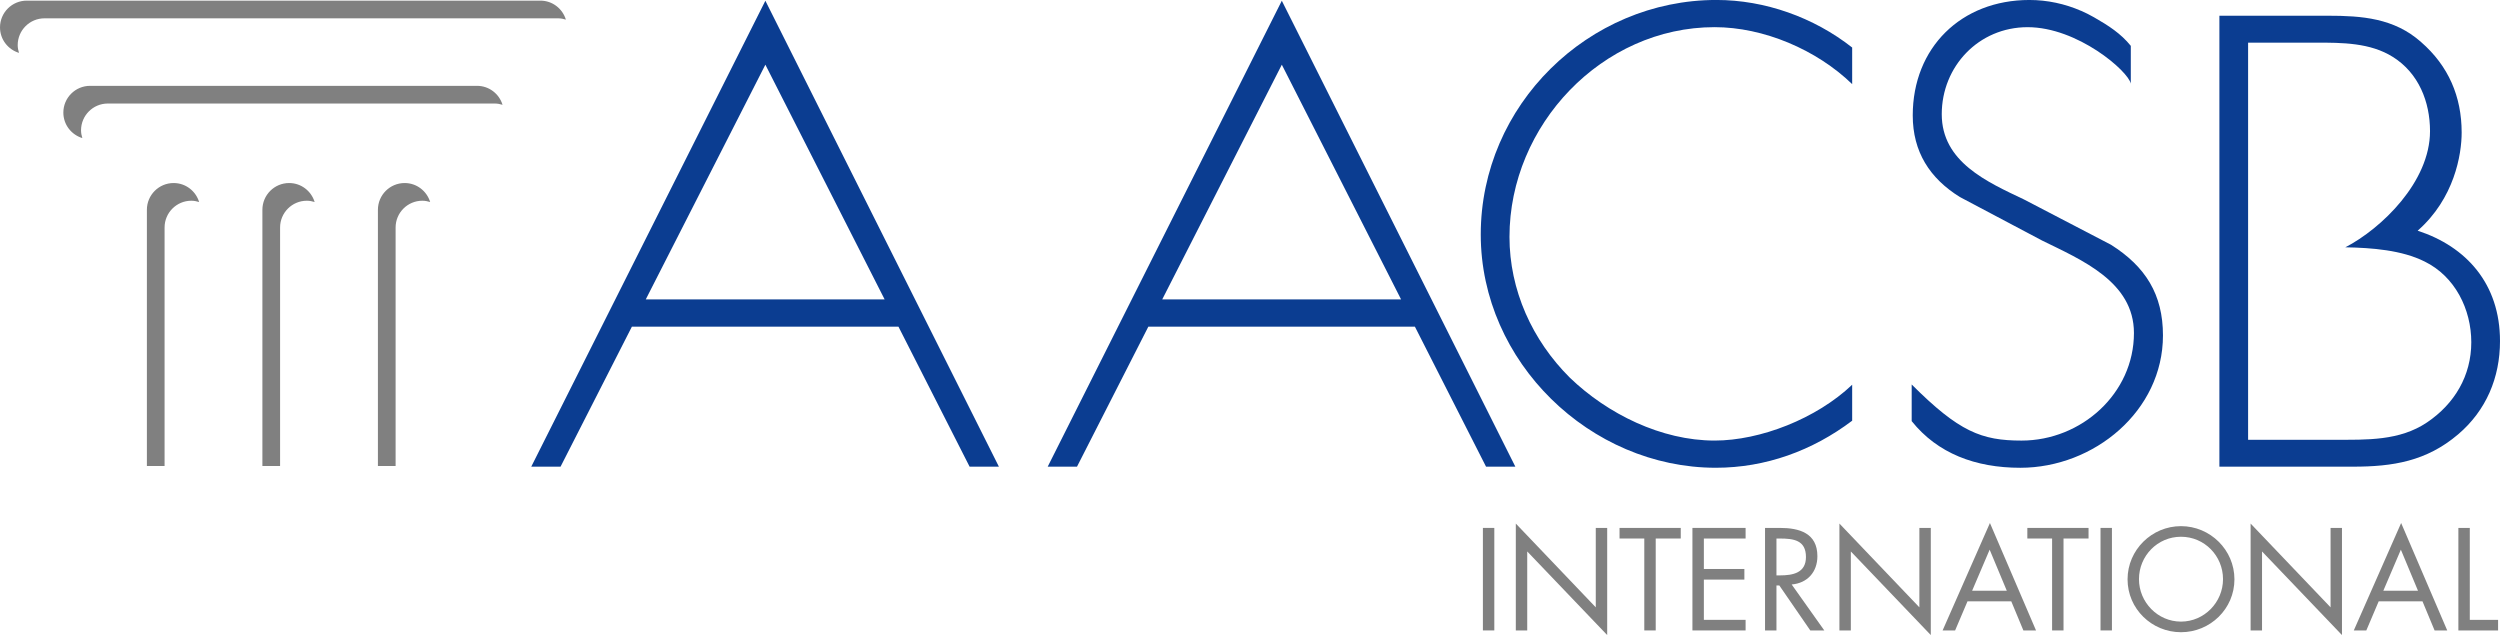
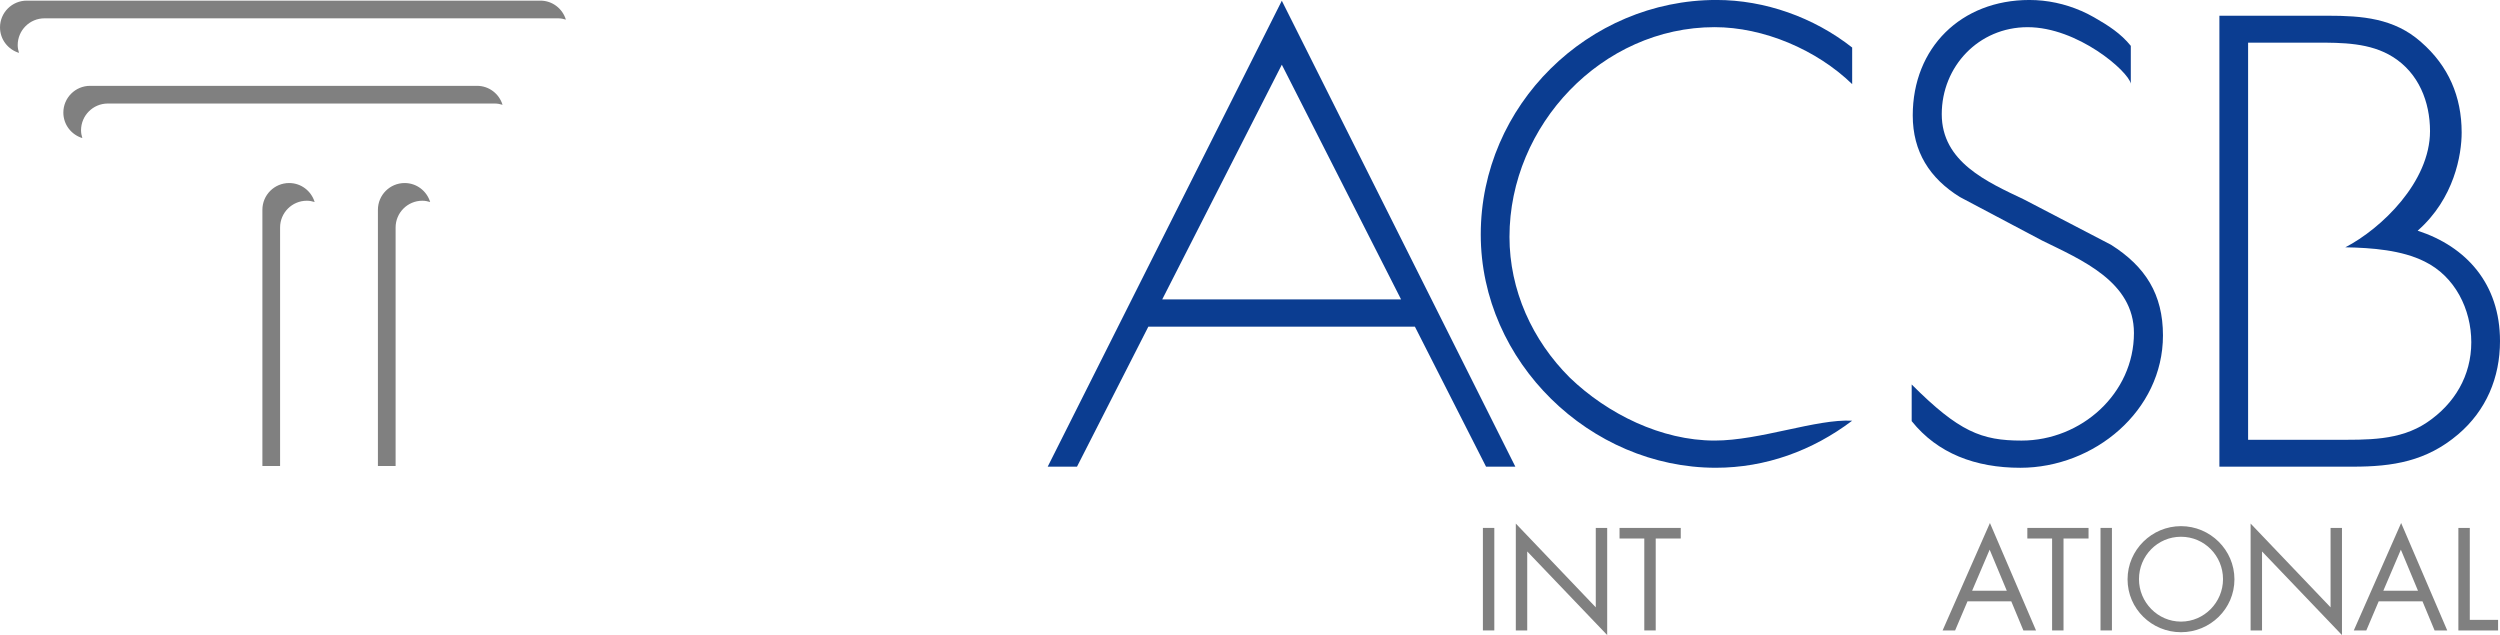
<svg xmlns="http://www.w3.org/2000/svg" xmlns:ns1="http://www.inkscape.org/namespaces/inkscape" xmlns:ns2="http://sodipodi.sourceforge.net/DTD/sodipodi-0.dtd" width="70.556mm" height="17.923mm" viewBox="0 0 250 63.507" id="svg6482" version="1.1" ns1:version="0.91 r13725" ns2:docname="AACSB logo.svg">
  <defs id="defs6484">
    <clipPath clipPathUnits="userSpaceOnUse" id="clipPath28">
      <path d="m 439.603,727.051 139.997,0 0,38.877 -139.997,0 0,-38.877 z" id="path30" ns1:connector-curvature="0" />
    </clipPath>
  </defs>
  <ns2:namedview id="base" pagecolor="#ffffff" bordercolor="#666666" borderopacity="1.0" ns1:pageopacity="0.0" ns1:pageshadow="2" ns1:zoom="1.979899" ns1:cx="172.93349" ns1:cy="30.531996" ns1:document-units="px" ns1:current-layer="layer1" showgrid="false" fit-margin-top="0" fit-margin-left="0" fit-margin-right="0" fit-margin-bottom="0" ns1:window-width="479" ns1:window-height="411" ns1:window-x="546" ns1:window-y="147" ns1:window-maximized="0" />
  <g ns1:label="Ebene 1" ns1:groupmode="layer" id="layer1" transform="translate(-166.733,-218.942)">
    <g id="g7231" style="fill:#808080">
      <path ns1:connector-curvature="0" id="path44" style="fill:#808080;fill-opacity:1;fill-rule:nonzero;stroke:none" d="m 316.165,281.986 -1.142,0 0,-10.252 1.142,0 0,10.252 z" />
      <g style="fill:#808080;fill-opacity:1" transform="matrix(1.845,0,0,-1.845,318.314,271.298)" id="g46">
        <path ns1:connector-curvature="0" id="path48" style="fill:#808080;fill-opacity:1;fill-rule:nonzero;stroke:none" d="m 0,0 4.334,-4.541 0,4.305 0.619,0 0,-5.808 -4.334,4.532 0,-4.282 L 0,-5.794 0,0 Z" />
      </g>
      <g style="fill:#808080;fill-opacity:1" transform="matrix(1.845,0,0,-1.845,332.305,281.987)" id="g50">
        <path ns1:connector-curvature="0" id="path52" style="fill:#808080;fill-opacity:1;fill-rule:nonzero;stroke:none" d="m 0,0 -0.619,0 0,4.983 -1.342,0 0,0.574 3.318,0 0,-0.574 L 0,4.983 0,0 Z" />
      </g>
      <g style="fill:#808080;fill-opacity:1" transform="matrix(1.845,0,0,-1.845,335.976,271.734)" id="g54">
-         <path ns1:connector-curvature="0" id="path56" style="fill:#808080;fill-opacity:1;fill-rule:nonzero;stroke:none" d="m 0,0 2.882,0 0,-0.575 -2.262,0 0,-1.651 2.196,0 0,-0.575 -2.196,0 0,-2.182 2.262,0 0,-0.574 L 0,-5.557 0,0 Z" />
-       </g>
+         </g>
      <g style="fill:#808080;fill-opacity:1" transform="matrix(1.845,0,0,-1.845,344.379,272.795)" id="g58">
-         <path ns1:connector-curvature="0" id="path60" style="fill:#808080;fill-opacity:1;fill-rule:nonzero;stroke:none" d="m 0,0 0.184,0 c 0.745,0 1.415,-0.088 1.415,-1.002 0,-0.863 -0.707,-0.996 -1.408,-0.996 L 0,-1.998 0,0 Z m 0,-2.543 0.155,0 1.68,-2.44 0.759,0 -1.769,2.492 c 0.855,0.073 1.394,0.678 1.394,1.533 0,1.253 -0.981,1.533 -2.035,1.533 l -0.803,0 0,-5.558 0.619,0 0,2.44" />
-       </g>
+         </g>
      <g style="fill:#808080;fill-opacity:1" transform="matrix(1.845,0,0,-1.845,350.675,271.298)" id="g62">
-         <path ns1:connector-curvature="0" id="path64" style="fill:#808080;fill-opacity:1;fill-rule:nonzero;stroke:none" d="m 0,0 4.334,-4.541 0,4.305 0.619,0 0,-5.808 -4.334,4.532 0,-4.282 L 0,-5.794 0,0 Z" />
-       </g>
+         </g>
      <g style="fill:#808080;fill-opacity:1" transform="matrix(1.845,0,0,-1.845,367.413,278.016)" id="g66">
        <path ns1:connector-curvature="0" id="path68" style="fill:#808080;fill-opacity:1;fill-rule:nonzero;stroke:none" d="M 0,0 -1.879,0 -0.929,2.226 0,0 Z m 0.243,-0.575 0.656,-1.577 0.685,0 -2.498,5.823 -2.565,-5.823 0.678,0 0.671,1.577 2.373,0 z" />
      </g>
      <g style="fill:#808080;fill-opacity:1" transform="matrix(1.845,0,0,-1.845,373.086,281.987)" id="g70">
        <path ns1:connector-curvature="0" id="path72" style="fill:#808080;fill-opacity:1;fill-rule:nonzero;stroke:none" d="m 0,0 -0.619,0 0,4.983 -1.342,0 0,0.574 3.317,0 0,-0.574 L 0,4.983 0,0 Z" />
      </g>
      <path ns1:connector-curvature="0" id="path74" style="fill:#808080;fill-opacity:1;fill-rule:nonzero;stroke:none" d="m 377.927,281.986 -1.142,0 0,-10.252 1.142,0 0,10.252 z" />
      <g style="fill:#808080;fill-opacity:1" transform="matrix(1.845,0,0,-1.845,384.833,272.618)" id="g76">
        <path ns1:connector-curvature="0" id="path78" style="fill:#808080;fill-opacity:1;fill-rule:nonzero;stroke:none" d="m 0,0 c 1.276,0 2.278,-1.039 2.278,-2.299 0,-1.253 -1.017,-2.3 -2.278,-2.3 -1.26,0 -2.277,1.047 -2.277,2.3 C -2.277,-1.039 -1.275,0 0,0 m 0,0.575 c -1.585,0 -2.896,-1.29 -2.896,-2.882 0,-1.599 1.311,-2.867 2.896,-2.867 1.585,0 2.897,1.268 2.897,2.867 0,1.592 -1.312,2.882 -2.897,2.882" />
      </g>
      <g style="fill:#808080;fill-opacity:1" transform="matrix(1.845,0,0,-1.845,391.795,271.298)" id="g80">
        <path ns1:connector-curvature="0" id="path82" style="fill:#808080;fill-opacity:1;fill-rule:nonzero;stroke:none" d="m 0,0 4.334,-4.541 0,4.305 0.618,0 0,-5.808 -4.333,4.532 0,-4.282 L 0,-5.794 0,0 Z" />
      </g>
      <g style="fill:#808080;fill-opacity:1" transform="matrix(1.845,0,0,-1.845,408.533,278.016)" id="g84">
        <path ns1:connector-curvature="0" id="path86" style="fill:#808080;fill-opacity:1;fill-rule:nonzero;stroke:none" d="M 0,0 -1.879,0 -0.928,2.226 0,0 Z m 0.244,-0.575 0.656,-1.577 0.685,0 -2.498,5.823 -2.566,-5.823 0.679,0 0.67,1.577 2.374,0 z" />
      </g>
      <g style="fill:#808080;fill-opacity:1" transform="matrix(1.845,0,0,-1.845,413.714,280.927)" id="g88">
        <path ns1:connector-curvature="0" id="path90" style="fill:#808080;fill-opacity:1;fill-rule:nonzero;stroke:none" d="m 0,0 1.533,0 0,-0.575 -2.152,0 0,5.558 L 0,4.983 0,0 Z" />
      </g>
    </g>
    <g id="g7257" style="fill:#808080">
      <g style="fill:#808080;fill-opacity:1" transform="matrix(1.845,0,0,-1.845,171.179,220.775)" id="g92">
        <path ns1:connector-curvature="0" id="path94" style="fill:#808080;fill-opacity:1;fill-rule:nonzero;stroke:none" d="m 0,0 27.839,0 c 0.148,0 0.288,-0.028 0.422,-0.07 -0.182,0.594 -0.728,1.029 -1.381,1.029 l -27.839,0 c -0.802,0 -1.451,-0.649 -1.451,-1.45 0,-0.654 0.435,-1.2 1.029,-1.382 -0.041,0.135 -0.07,0.274 -0.07,0.422 C -1.451,-0.65 -0.801,0 0,0" />
      </g>
      <g style="fill:#808080;fill-opacity:1" transform="matrix(1.845,0,0,-1.845,177.513,229.295)" id="g96">
        <path ns1:connector-curvature="0" id="path98" style="fill:#808080;fill-opacity:1;fill-rule:nonzero;stroke:none" d="m 0,0 20.973,0 c 0.148,0 0.288,-0.028 0.422,-0.07 -0.181,0.594 -0.728,1.029 -1.381,1.029 l -20.973,0 c -0.802,0 -1.451,-0.649 -1.451,-1.45 0,-0.654 0.435,-1.2 1.029,-1.382 -0.041,0.135 -0.07,0.275 -0.07,0.422 C -1.451,-0.65 -0.801,0 0,0" />
      </g>
      <g style="fill:#808080;fill-opacity:1" transform="matrix(1.845,0,0,-1.845,183.19,241.692)" id="g100">
-         <path ns1:connector-curvature="0" id="path102" style="fill:#808080;fill-opacity:1;fill-rule:nonzero;stroke:none" d="m 0,0 c 0,0.801 0.65,1.451 1.451,1.451 0.147,0 0.287,-0.029 0.422,-0.07 C 1.691,1.975 1.145,2.41 0.491,2.41 c -0.801,0 -1.45,-0.649 -1.45,-1.451 l 0,-13.885 0.959,0 L 0,0" />
-       </g>
+         </g>
      <g style="fill:#808080;fill-opacity:1" transform="matrix(1.845,0,0,-1.845,194.741,241.692)" id="g104">
        <path ns1:connector-curvature="0" id="path106" style="fill:#808080;fill-opacity:1;fill-rule:nonzero;stroke:none" d="m 0,0 c 0,0.801 0.65,1.451 1.451,1.451 0.147,0 0.287,-0.029 0.422,-0.07 C 1.691,1.975 1.145,2.41 0.491,2.41 c -0.801,0 -1.45,-0.649 -1.45,-1.451 l 0,-13.885 0.959,0 L 0,0" />
      </g>
      <g style="fill:#808080;fill-opacity:1" transform="matrix(1.845,0,0,-1.845,206.293,241.692)" id="g108">
        <path ns1:connector-curvature="0" id="path110" style="fill:#808080;fill-opacity:1;fill-rule:nonzero;stroke:none" d="m 0,0 c 0,0.801 0.65,1.451 1.451,1.451 0.148,0 0.287,-0.029 0.422,-0.07 C 1.691,1.975 1.145,2.41 0.491,2.41 c -0.801,0 -1.45,-0.649 -1.45,-1.451 l 0,-13.885 0.959,0 L 0,0" />
      </g>
    </g>
    <g id="g6679" style="fill:#0b3d91;fill-opacity:1">
      <g style="fill:#0b3d91;fill-opacity:1" transform="matrix(1.845,0,0,-1.845,408.5,242.012)" id="g32">
        <path ns1:connector-curvature="0" id="path34" style="fill:#0b3d91;fill-opacity:1;fill-rule:nonzero;stroke:none" d="m 0,0 c 1.987,1.743 2.385,4.126 2.385,5.32 0,1.945 -0.71,3.609 -2.201,4.906 -1.459,1.297 -3.209,1.426 -5.057,1.426 l -5.873,0 0,-24.442 7.235,0 c 2.171,0 3.986,0.292 5.704,1.751 1.524,1.296 2.27,3.08 2.27,5.057 C 4.463,-2.874 2.63,-0.856 0,0 m 0.508,-10.391 c -1.491,-1.005 -3.274,-0.941 -4.992,-0.941 l -4.706,0 0,21.525 3.669,0 c 1.426,0 2.95,0 4.181,-0.777 C 0.055,8.541 0.67,6.984 0.67,5.396 0.67,2.65 -1.955,0.12 -3.919,-0.9 c 1.442,-0.026 3.059,-0.151 4.297,-0.771 1.653,-0.81 2.529,-2.593 2.529,-4.376 0,-1.815 -0.908,-3.339 -2.399,-4.344" />
      </g>
      <g style="fill:#0b3d91;fill-opacity:1" transform="matrix(1.845,0,0,-1.845,377.833,243.418)" id="g36">
        <path ns1:connector-curvature="0" id="path38" style="fill:#0b3d91;fill-opacity:1;fill-rule:nonzero;stroke:none" d="m 0,0 -4.718,2.456 c -1.998,0.95 -4.455,2.032 -4.455,4.62 0,2.587 1.998,4.717 4.653,4.717 2.708,0 5.448,-2.374 5.594,-3.059 l 0,0.624 0,1.24 0,0.183 c -0.542,0.67 -1.211,1.099 -1.974,1.536 -0.024,0.015 -0.05,0.028 -0.076,0.042 -0.098,0.056 -0.197,0.109 -0.297,0.159 -0.07,0.034 -0.138,0.066 -0.208,0.098 -0.047,0.021 -0.092,0.045 -0.139,0.065 l -10e-4,-0.002 c -0.872,0.379 -1.826,0.588 -2.802,0.588 -3.702,0 -6.322,-2.588 -6.322,-6.257 0,-1.966 0.917,-3.407 2.555,-4.423 l 4.455,-2.358 c 2.13,-1.048 4.979,-2.228 4.979,-5.013 0,-3.275 -2.849,-5.83 -6.093,-5.83 -2.167,0 -3.39,0.477 -5.954,3.041 l 0,-1.986 c 1.4,-1.75 3.454,-2.529 5.888,-2.529 3.998,0 7.732,3.079 7.732,7.174 C 2.817,-2.687 1.867,-1.18 0,0" />
      </g>
      <g style="fill:#0b3d91;fill-opacity:1" transform="matrix(1.845,0,0,-1.845,338.194,262.999)" id="g40">
-         <path ns1:connector-curvature="0" id="path42" style="fill:#0b3d91;fill-opacity:1;fill-rule:nonzero;stroke:none" d="m 0,0 c -2.885,0 -5.802,1.442 -7.845,3.407 -2.042,2.031 -3.273,4.75 -3.273,7.633 0,6.06 5.024,11.367 11.118,11.367 2.649,0 5.522,-1.214 7.456,-3.087 l 0,1.983 c -2.083,1.638 -4.732,2.578 -7.359,2.578 -6.938,0 -12.772,-5.7 -12.772,-12.711 0,-6.911 5.933,-12.644 12.74,-12.644 2.698,0 5.237,0.923 7.391,2.55 l 0,1.95 C 5.519,1.184 2.473,0 0,0" />
+         <path ns1:connector-curvature="0" id="path42" style="fill:#0b3d91;fill-opacity:1;fill-rule:nonzero;stroke:none" d="m 0,0 c -2.885,0 -5.802,1.442 -7.845,3.407 -2.042,2.031 -3.273,4.75 -3.273,7.633 0,6.06 5.024,11.367 11.118,11.367 2.649,0 5.522,-1.214 7.456,-3.087 l 0,1.983 c -2.083,1.638 -4.732,2.578 -7.359,2.578 -6.938,0 -12.772,-5.7 -12.772,-12.711 0,-6.911 5.933,-12.644 12.74,-12.644 2.698,0 5.237,0.923 7.391,2.55 C 5.519,1.184 2.473,0 0,0" />
      </g>
      <g style="fill:#0b3d91;fill-opacity:1" transform="matrix(1.845,0,0,-1.845,263.692,265.608)" id="g112">
-         <path ns1:connector-curvature="0" id="path114" style="fill:#0b3d91;fill-opacity:1;fill-rule:nonzero;stroke:none" d="M 0,0 1.588,0 -11.069,25.253 -23.758,0 l 1.588,0 3.867,7.589 14.447,0 L 0,0 Z m -17.551,9.067 6.482,12.72 6.463,-12.72 -12.945,0 z" />
-       </g>
+         </g>
      <g style="fill:#0b3d91;fill-opacity:1" transform="matrix(1.845,0,0,-1.845,315.337,265.608)" id="g116">
        <path ns1:connector-curvature="0" id="path118" style="fill:#0b3d91;fill-opacity:1;fill-rule:nonzero;stroke:none" d="M 0,0 1.588,0 -11.069,25.253 -23.758,0 l 1.588,0 3.867,7.589 14.447,0 L 0,0 Z m -17.55,9.067 6.481,12.72 6.463,-12.72 -12.944,0 z" />
      </g>
    </g>
  </g>
</svg>